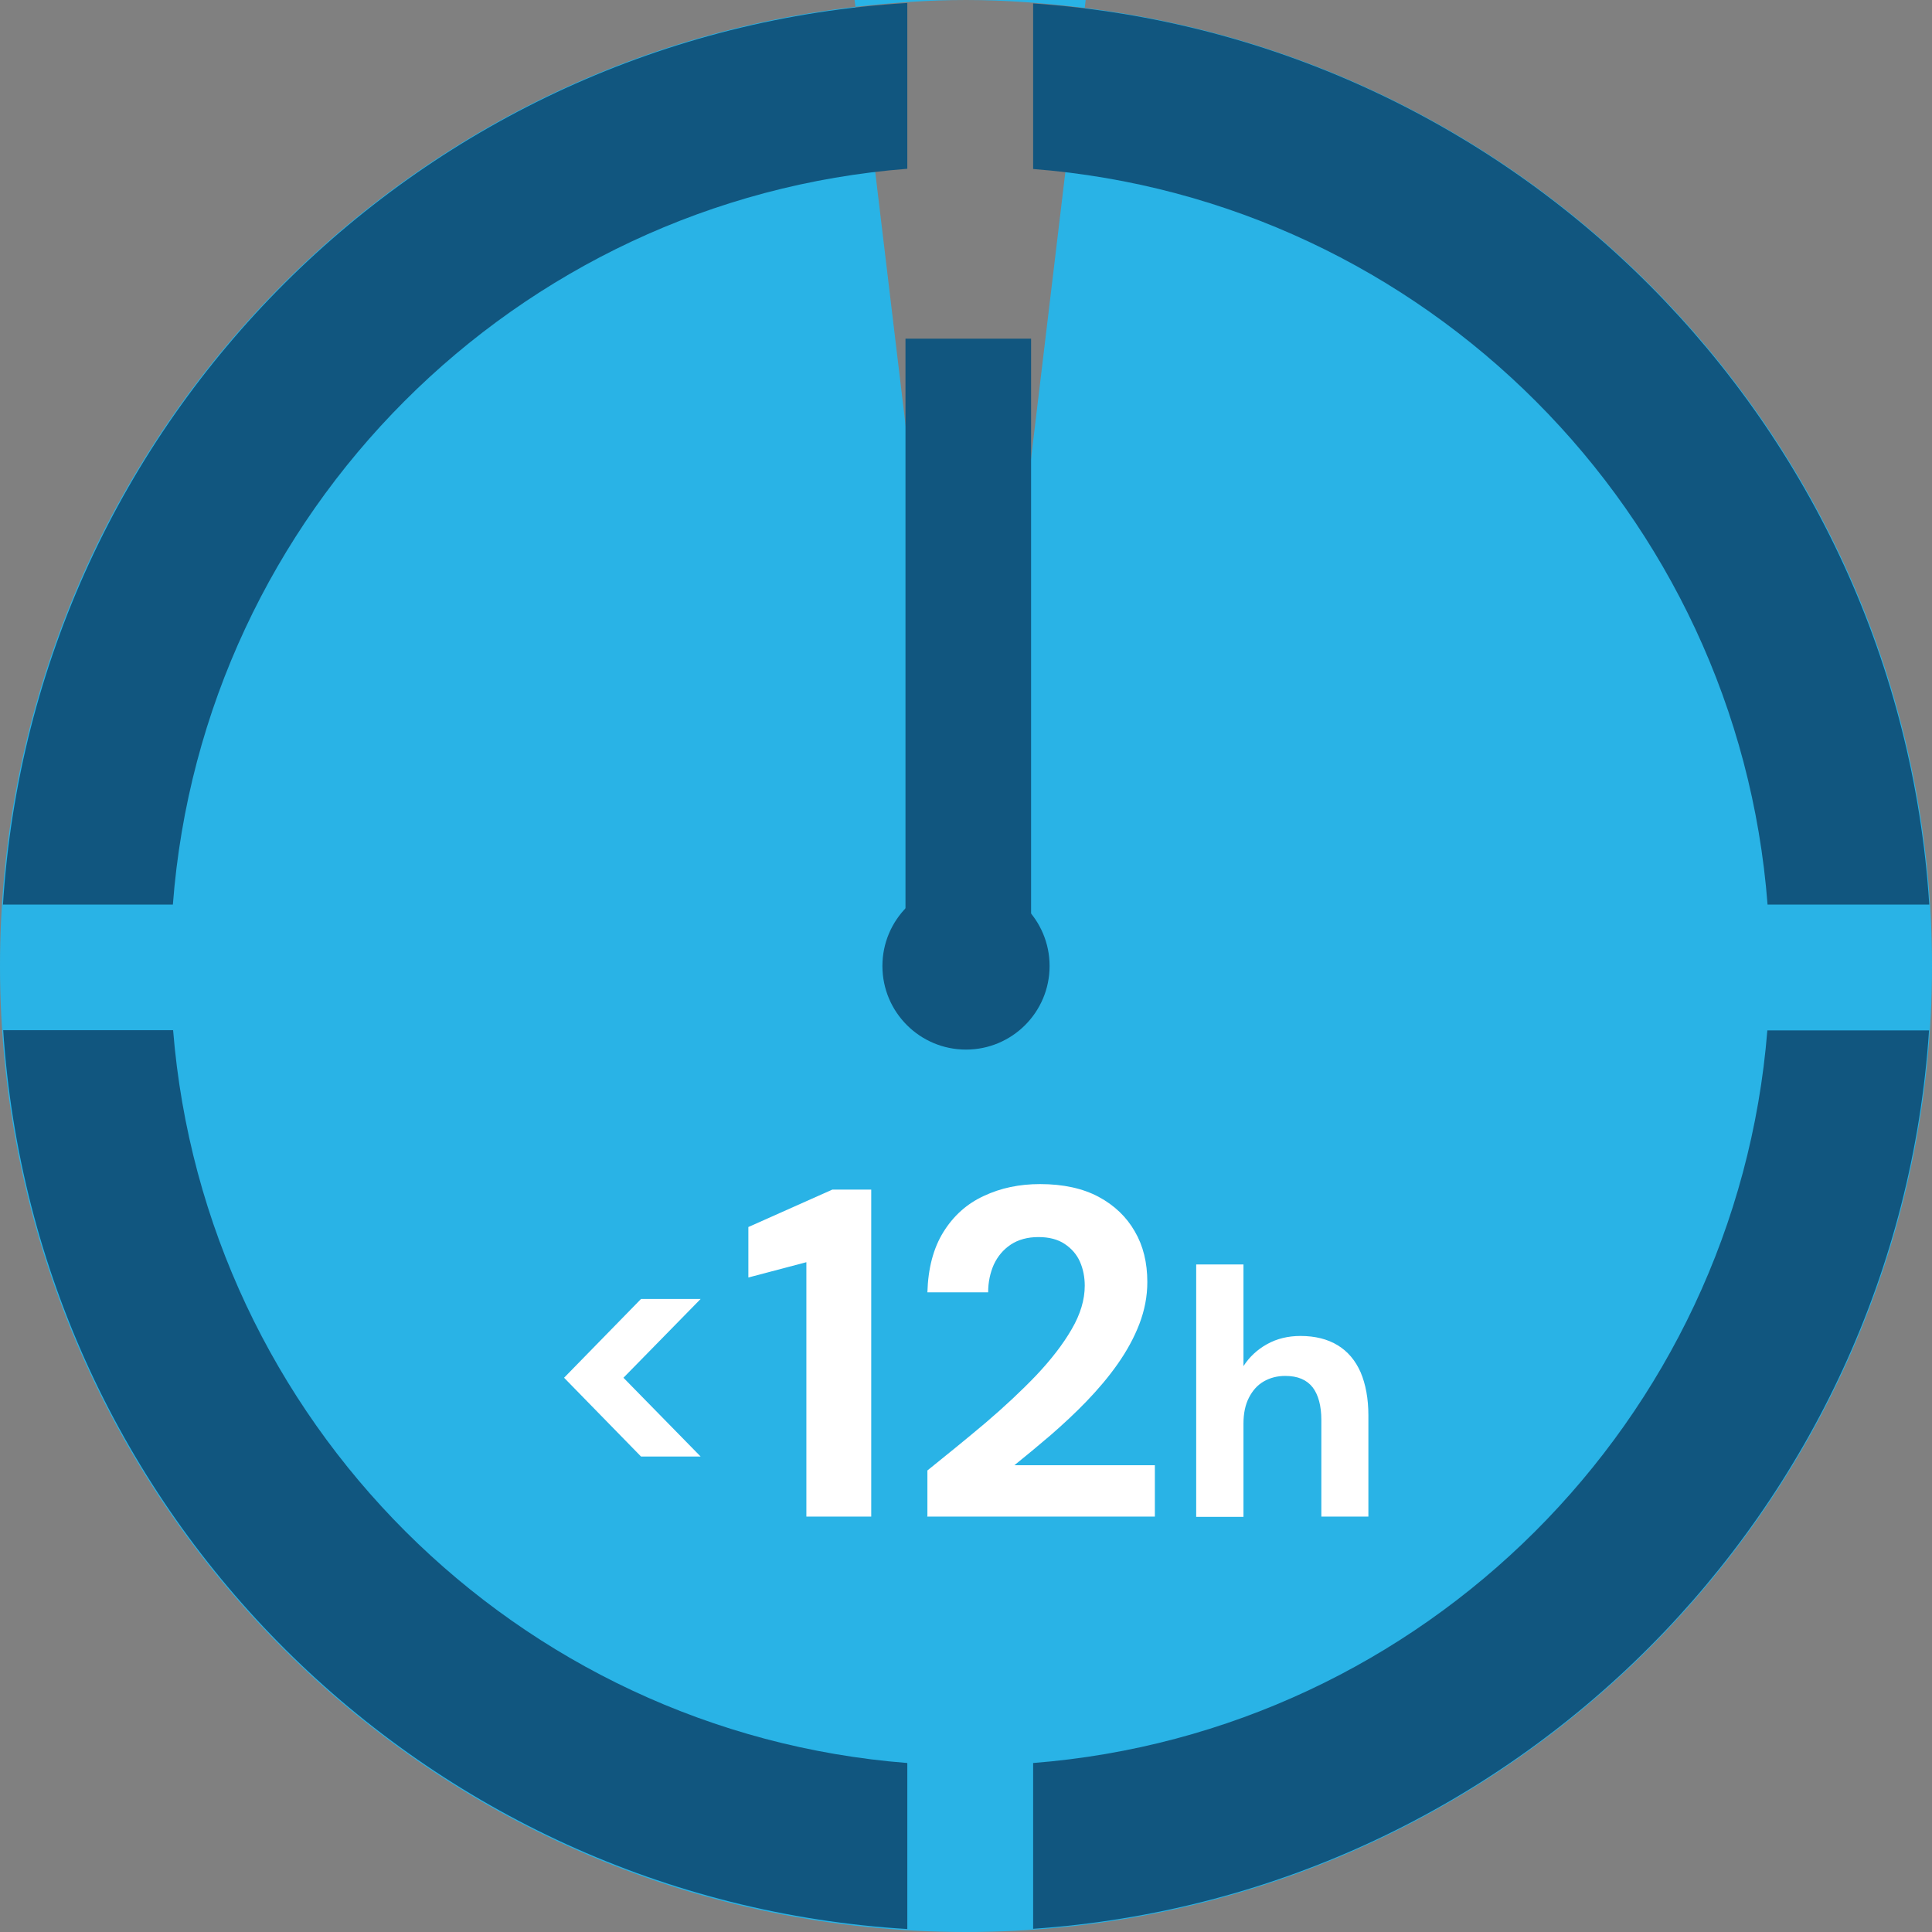
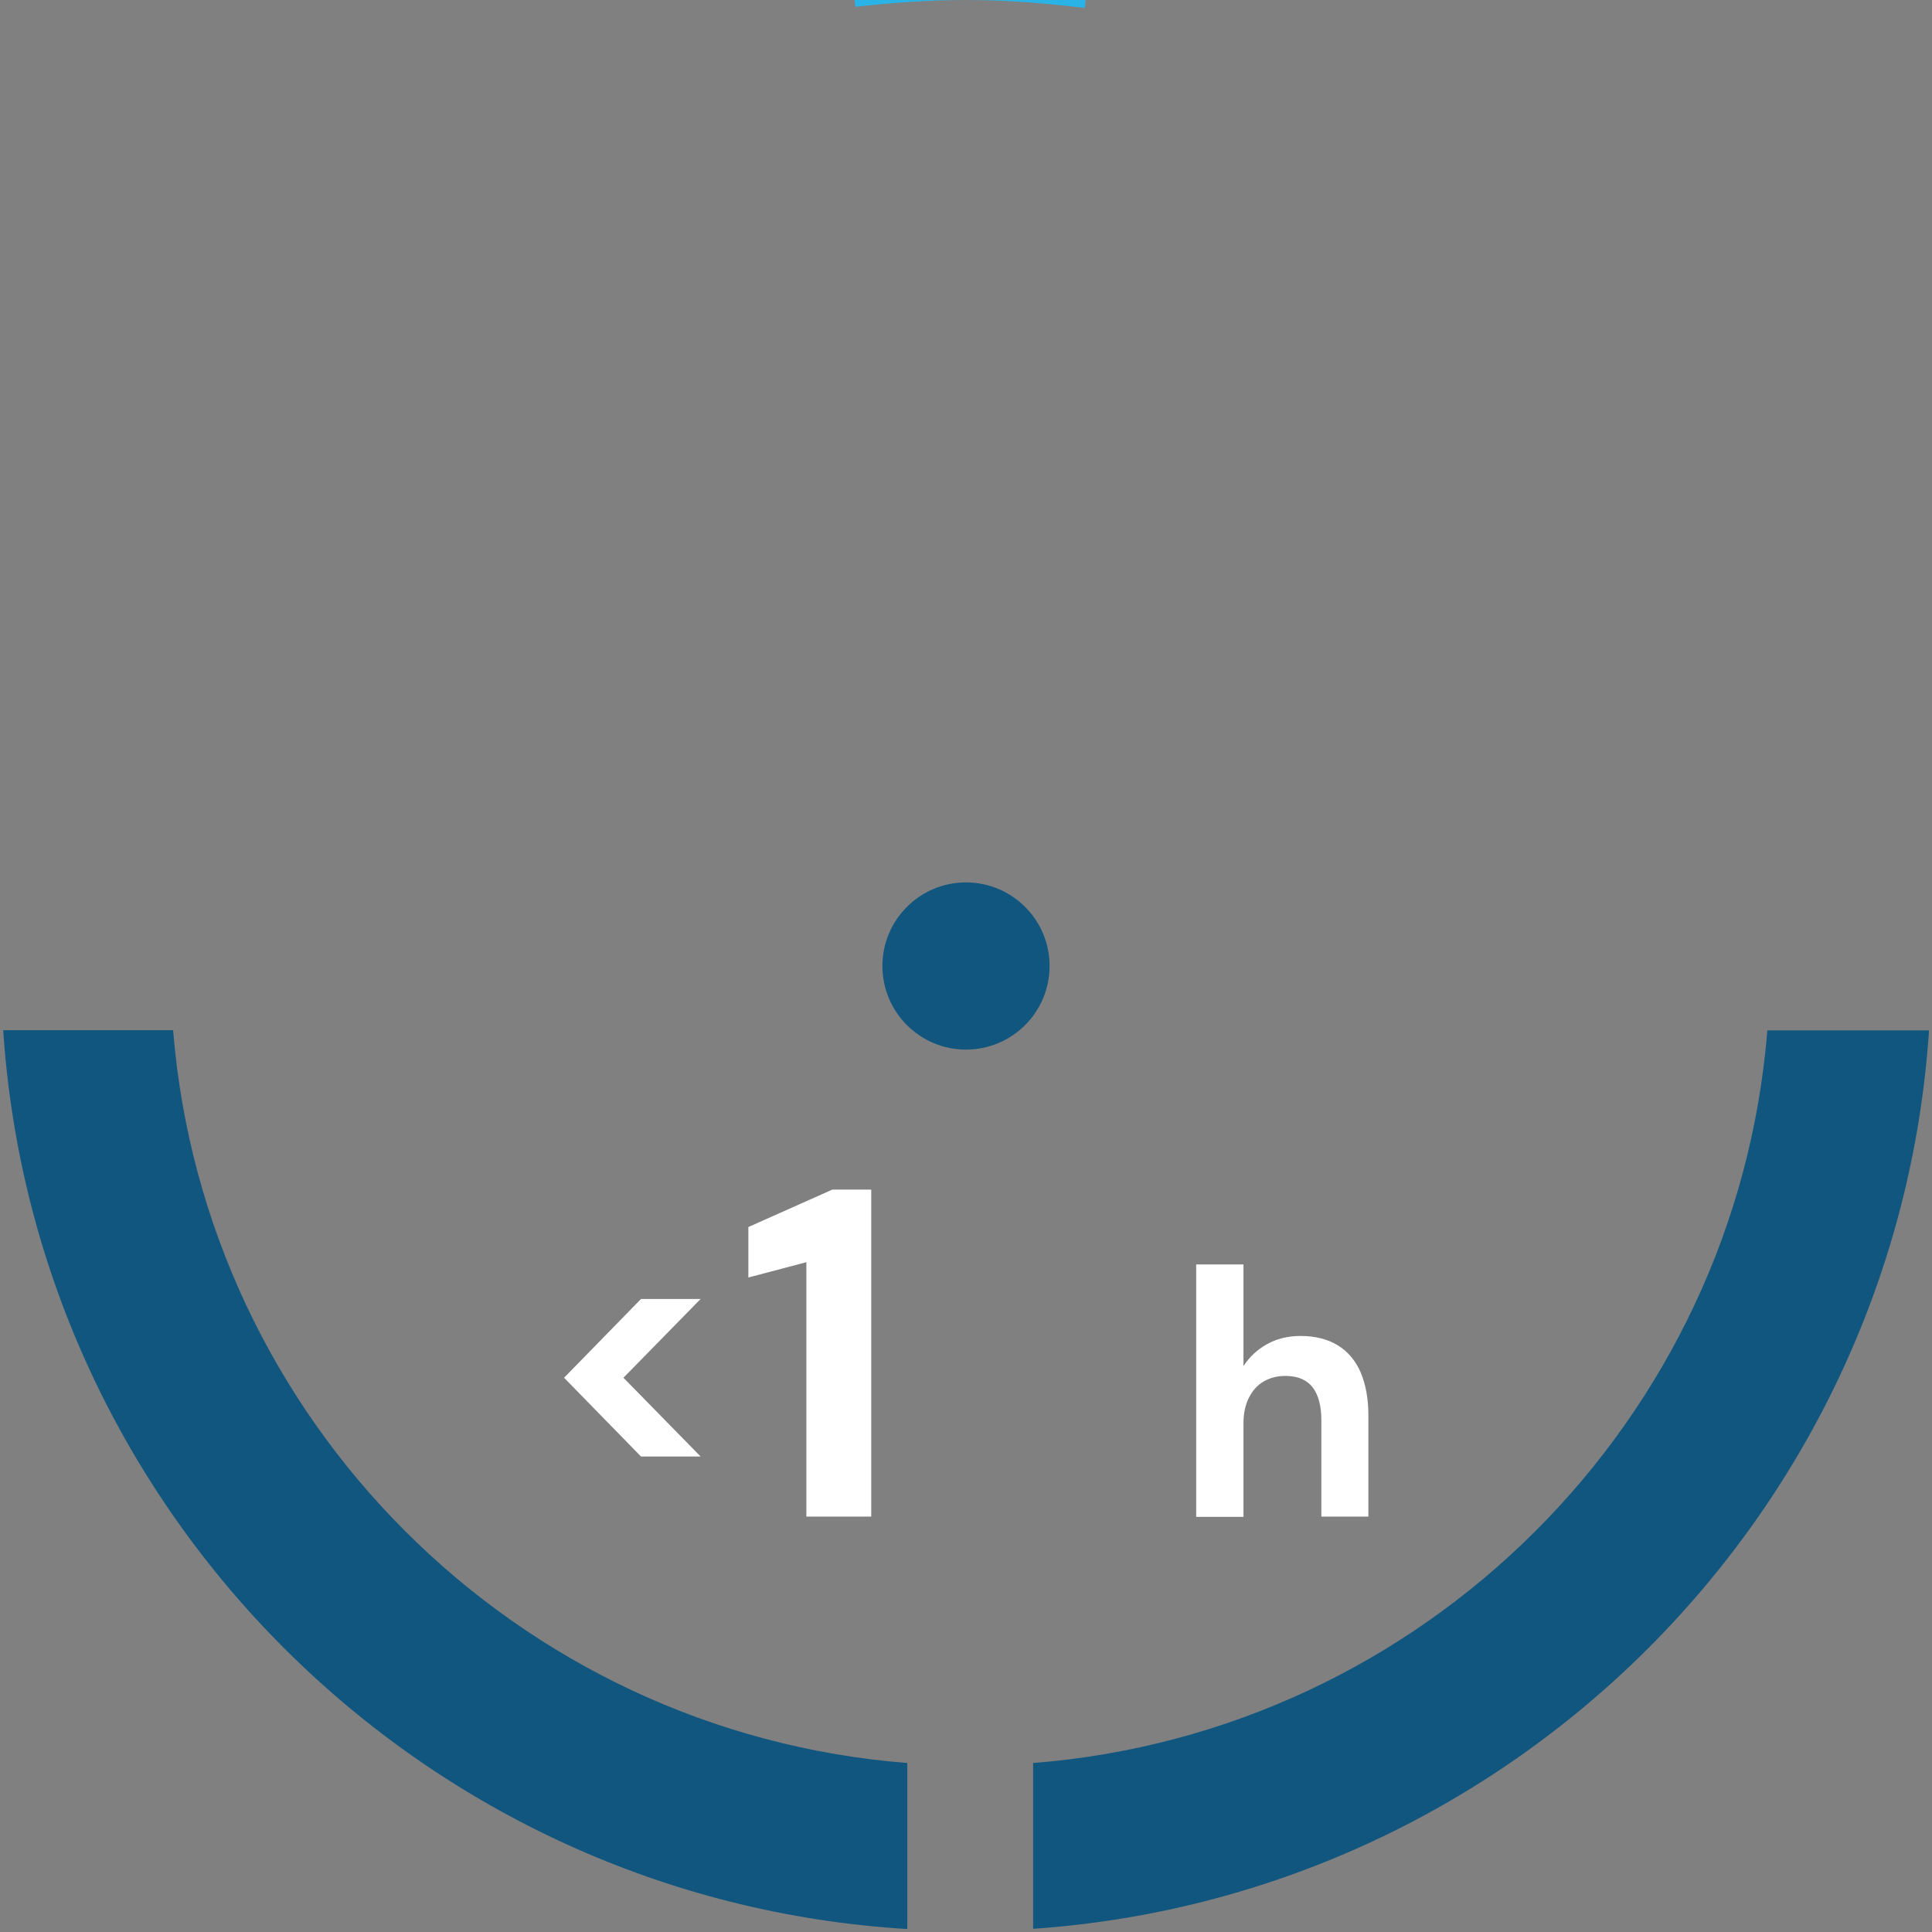
<svg xmlns="http://www.w3.org/2000/svg" id="uuid-cef99206-29e7-42a0-944f-5e11e45fd5c6" data-name="Capa 1" viewBox="0 0 84.6 84.6">
  <rect x="0" y="0" width="84.6" height="84.6" fill="#808080" stroke="none" />
  <defs>
    <style>
      .uuid-5b760568-2405-403c-8ba8-c779b95e7fef {
        fill: #fff;
      }

      .uuid-5afd2524-821e-4a22-950c-5d8877ff1571 {
        fill: #11567f;
      }

      .uuid-4bd893cc-e358-4fe1-bf19-4b617b526ee7 {
        fill: #29b3e6;
      }
    </style>
  </defs>
  <g>
    <path class="uuid-4bd893cc-e358-4fe1-bf19-4b617b526ee7" d="m47.55,0h-5.25c1.77,0,3.49.14,5.2.35l.04-.35Z" />
    <path class="uuid-4bd893cc-e358-4fe1-bf19-4b617b526ee7" d="m37.42,0l.04.3c1.59-.18,3.2-.3,4.84-.3h-4.88Z" />
-     <path class="uuid-4bd893cc-e358-4fe1-bf19-4b617b526ee7" d="m47.51.35l-5.02,41.95L37.46.3C16.41,2.71,0,20.62,0,42.3c0,23.32,18.98,42.3,42.3,42.3s42.3-18.98,42.3-42.3C84.6,20.74,68.38,2.93,47.51.35Z" />
  </g>
  <circle class="uuid-5afd2524-821e-4a22-950c-5d8877ff1571" cx="42.3" cy="42.3" r="3.66" />
-   <rect class="uuid-5afd2524-821e-4a22-950c-5d8877ff1571" x="39.64" y="14.83" width="5.5" height="27.72" transform="translate(84.79 57.38) rotate(180)" />
  <g>
-     <path class="uuid-5afd2524-821e-4a22-950c-5d8877ff1571" d="m7.57,39.61c1.31-17.16,15.01-30.88,32.16-32.22V.13C18.5,1.41,1.47,18.4.13,39.61h7.44Z" />
    <g>
      <path class="uuid-5afd2524-821e-4a22-950c-5d8877ff1571" d="m39.73,77.2c-17.1-1.34-30.77-14.99-32.15-32.09H.14c1.4,21.16,18.4,38.08,39.59,39.36v-7.27Z" />
      <g>
-         <path class="uuid-5afd2524-821e-4a22-950c-5d8877ff1571" d="m77.4,39.61h7.08C83.14,18.52,66.3,1.6,45.24.15v7.25c17.15,1.34,30.85,15.06,32.16,32.22Z" />
        <path class="uuid-5afd2524-821e-4a22-950c-5d8877ff1571" d="m77.39,45.12c-1.37,17.09-15.05,30.74-32.15,32.08v7.26c21.02-1.45,37.83-18.3,39.23-39.34h-7.08Z" />
      </g>
    </g>
  </g>
  <g>
    <path class="uuid-5b760568-2405-403c-8ba8-c779b95e7fef" d="m30.68,63.78h-2.61l-3.37-3.45,3.37-3.45h2.61l-3.38,3.45,3.38,3.45Z" />
    <path class="uuid-5b760568-2405-403c-8ba8-c779b95e7fef" d="m35.31,66.42v-11.15l-2.54.67v-2.21l3.68-1.64h1.7v14.32h-2.84Z" />
-     <path class="uuid-5b760568-2405-403c-8ba8-c779b95e7fef" d="m40.61,66.42v-2.03c.87-.7,1.72-1.39,2.55-2.09.82-.7,1.56-1.39,2.22-2.08.65-.69,1.17-1.36,1.55-2.02.38-.65.57-1.29.57-1.9,0-.38-.07-.73-.21-1.05-.14-.32-.37-.58-.67-.78s-.68-.3-1.15-.3-.88.11-1.21.33c-.33.22-.57.51-.74.87-.16.36-.25.77-.25,1.22h-2.66c.03-1.05.26-1.93.7-2.64.44-.71,1.03-1.24,1.77-1.58.74-.35,1.56-.52,2.46-.52,1.02,0,1.88.19,2.57.56.69.37,1.22.88,1.58,1.51.37.63.55,1.37.55,2.22,0,.63-.12,1.24-.35,1.84-.23.6-.55,1.18-.95,1.75-.4.57-.86,1.11-1.36,1.63-.5.52-1.03,1.01-1.57,1.48-.55.47-1.08.91-1.59,1.32h6.15v2.25h-9.98Z" />
    <path class="uuid-5b760568-2405-403c-8ba8-c779b95e7fef" d="m52.38,66.42v-11.05h2.07v4.45c.26-.4.6-.72,1.03-.96s.92-.36,1.47-.36c.64,0,1.19.14,1.63.41.44.27.77.66,1,1.18.22.52.34,1.15.34,1.89v4.43h-2.06v-4.23c0-.62-.13-1.1-.38-1.43-.26-.33-.65-.5-1.2-.5-.35,0-.66.08-.94.24-.28.16-.49.4-.65.71-.16.31-.24.69-.24,1.14v4.08h-2.07Z" />
  </g>
</svg>